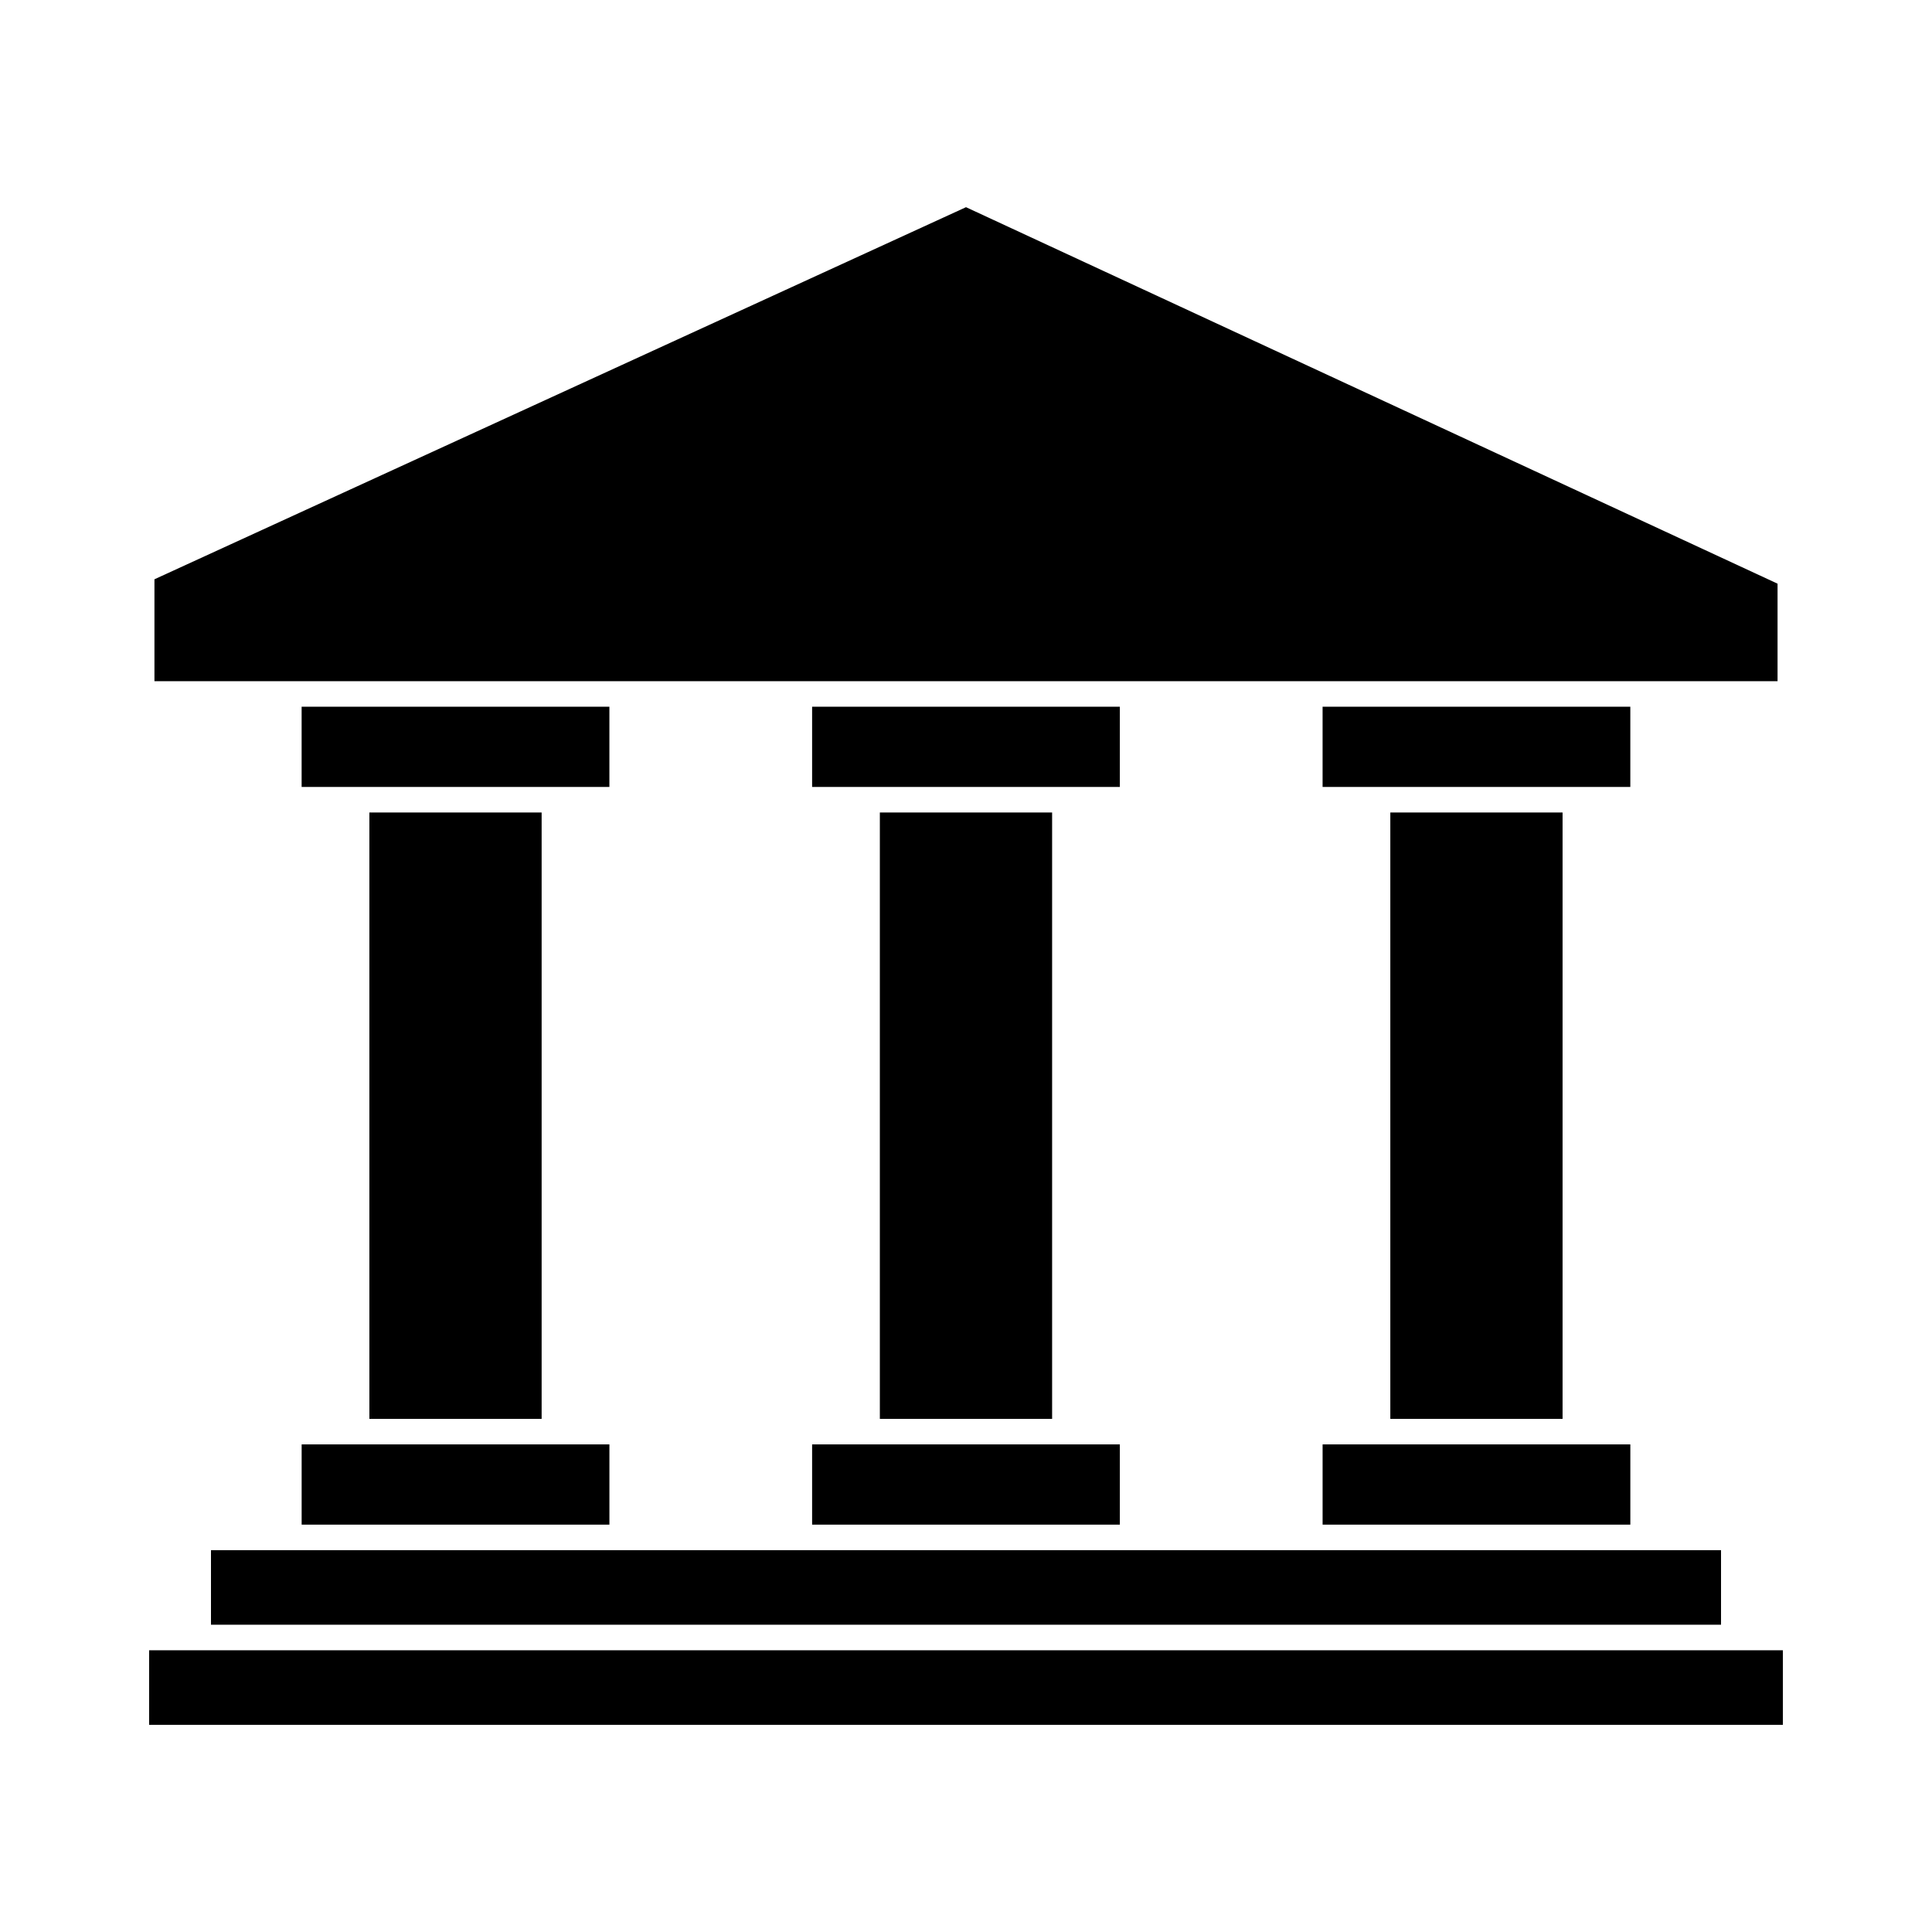
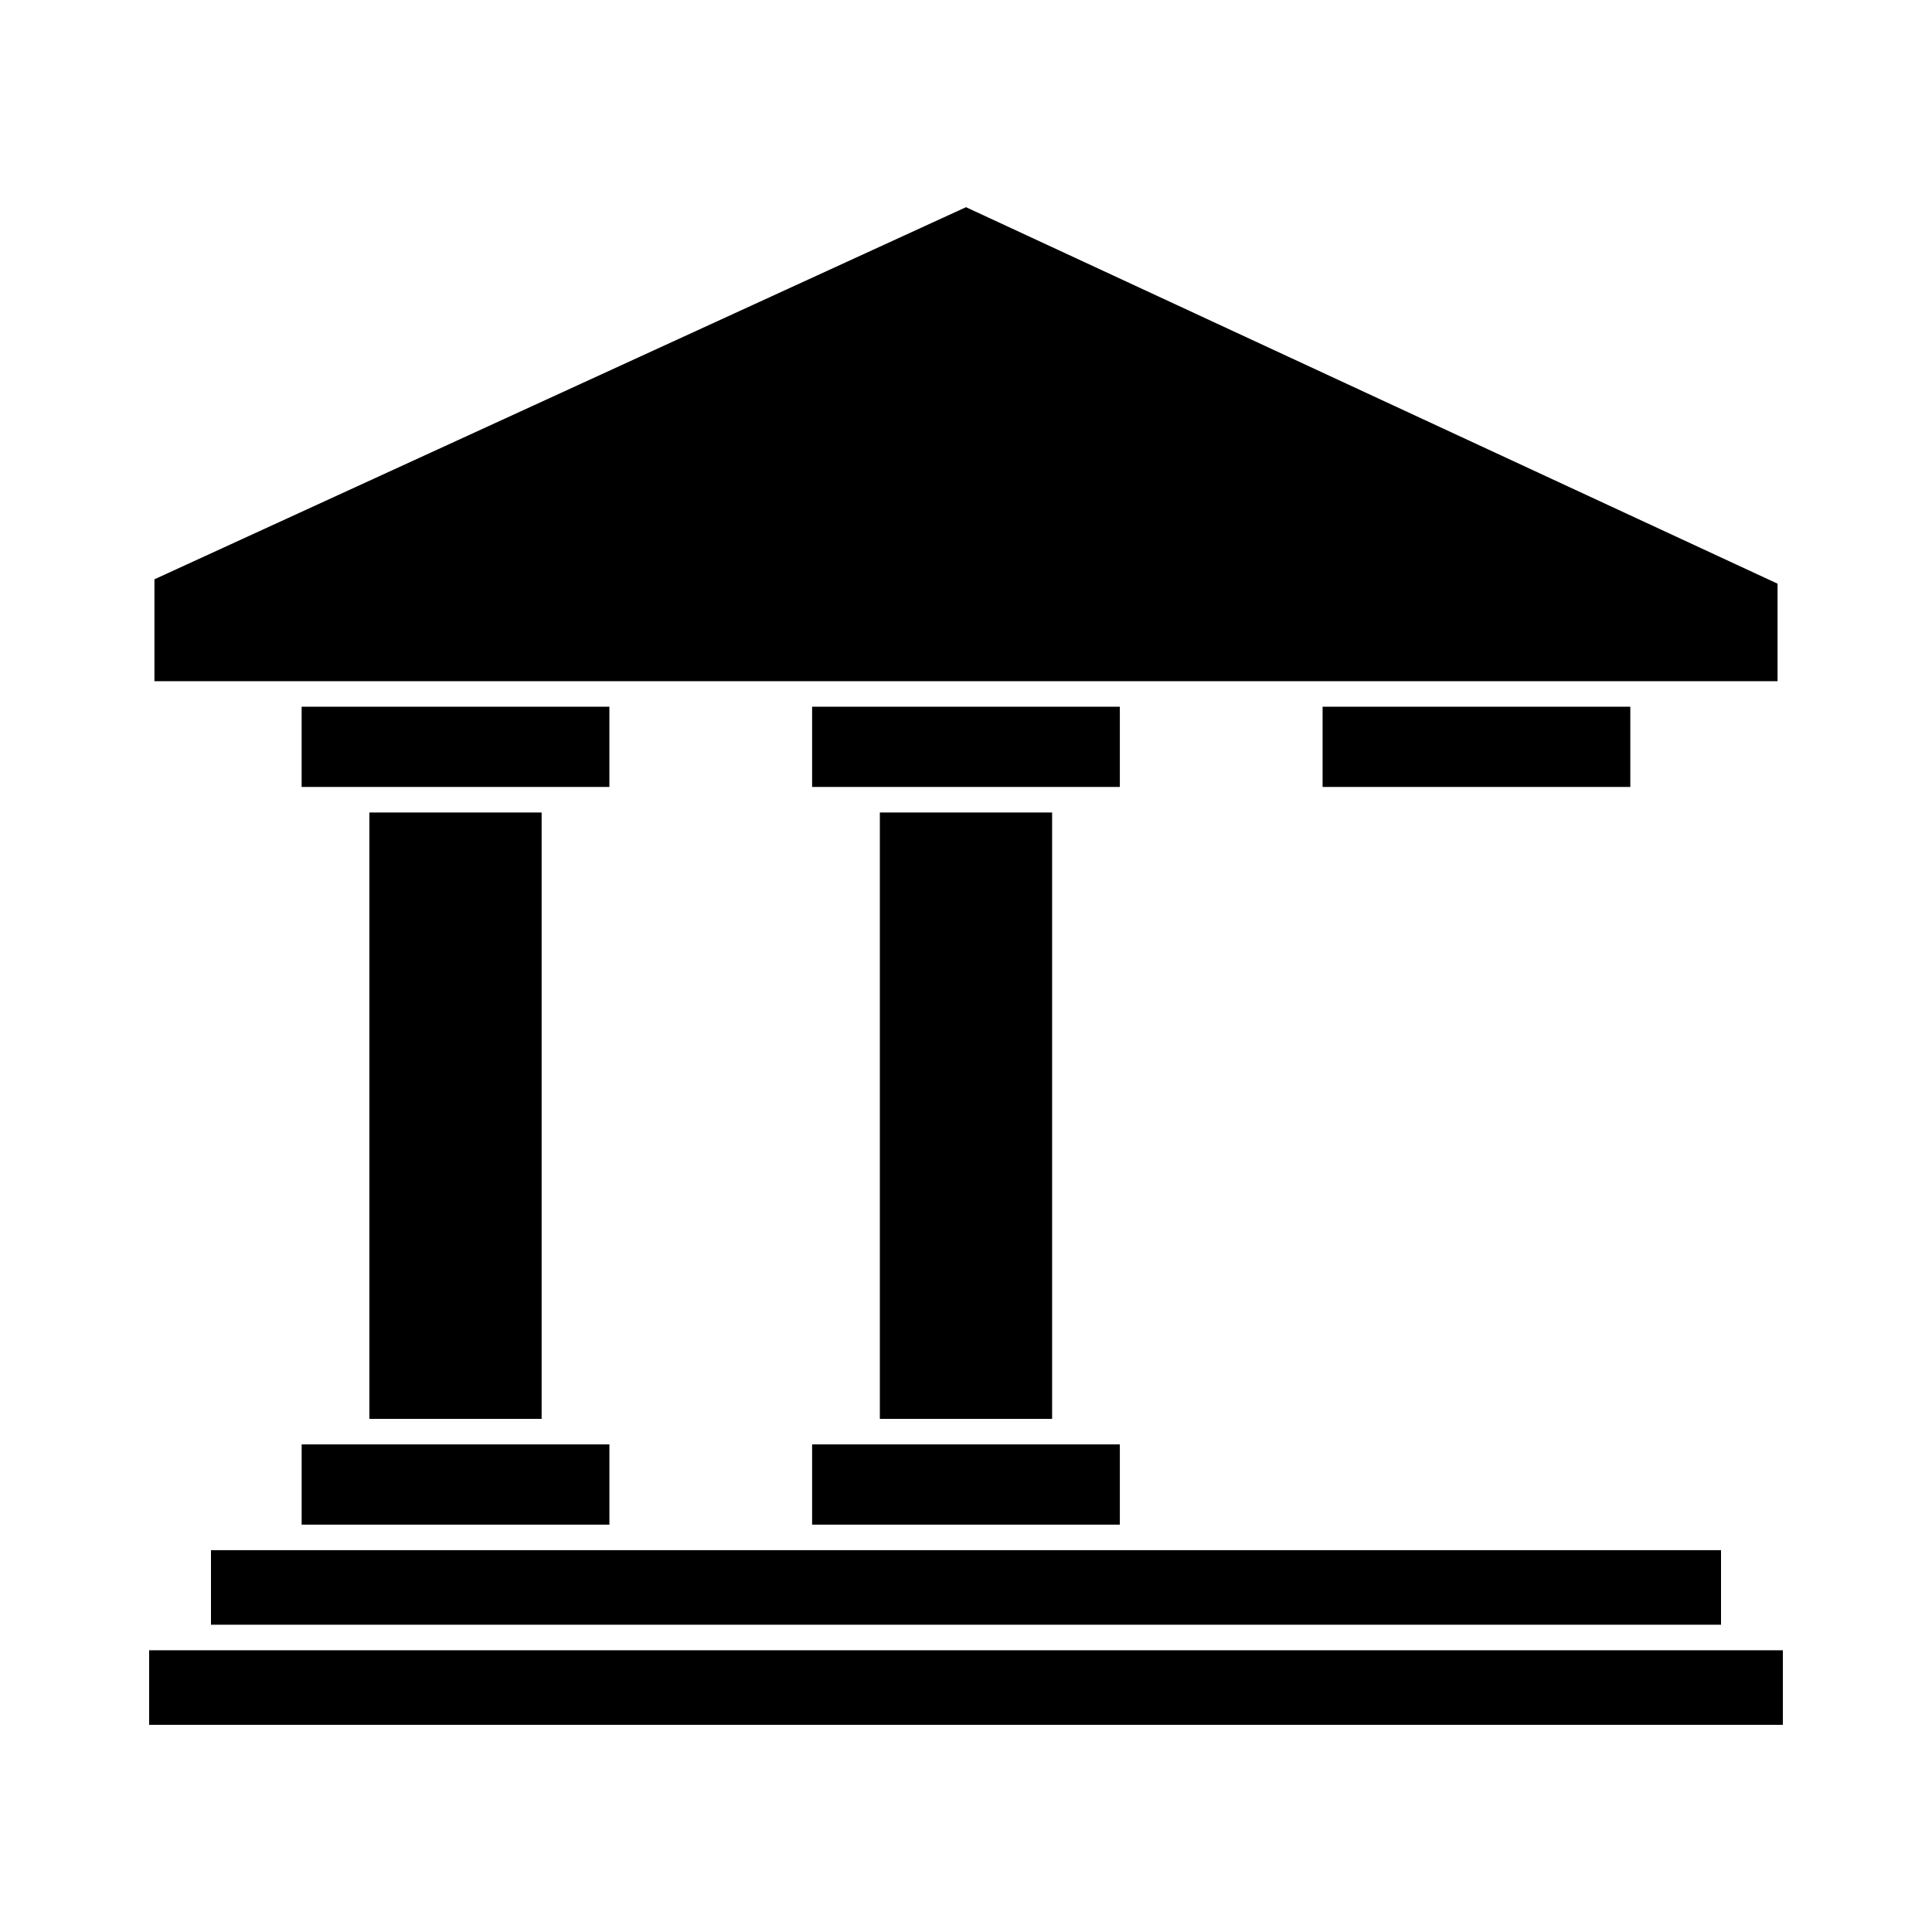
<svg xmlns="http://www.w3.org/2000/svg" fill="#000000" width="800px" height="800px" version="1.1" viewBox="144 144 512 512">
  <g>
    <path d="m440.77 526.78h-81.551v21.266h81.551z" />
    <path d="m377.17 359.32h45.652v160.7h-45.652z" />
-     <path d="m512.45 359.32h45.648v160.7h-45.648z" />
-     <path d="m509.07 526.78h-14.566v21.266h81.551v-21.266z" />
    <path d="m440.77 352.55v-21.262h-81.551v21.262z" />
    <path d="m494.5 352.55h81.551v-21.262h-81.551z" />
    <path d="m290.92 352.55h14.574v-21.262h-81.559v21.262z" />
    <path d="m199.91 554.81h400.18v19.758h-400.18z" />
    <path d="m183.52 581.34h432.96v19.758h-432.96z" />
    <path d="m305.5 526.78h-81.559v21.266h81.559z" />
    <path d="m615.07 298.68-215.07-99.773-215.07 98.609v27.012h430.14z" />
    <path d="m241.89 359.32h45.648v160.7h-45.648z" />
  </g>
</svg>